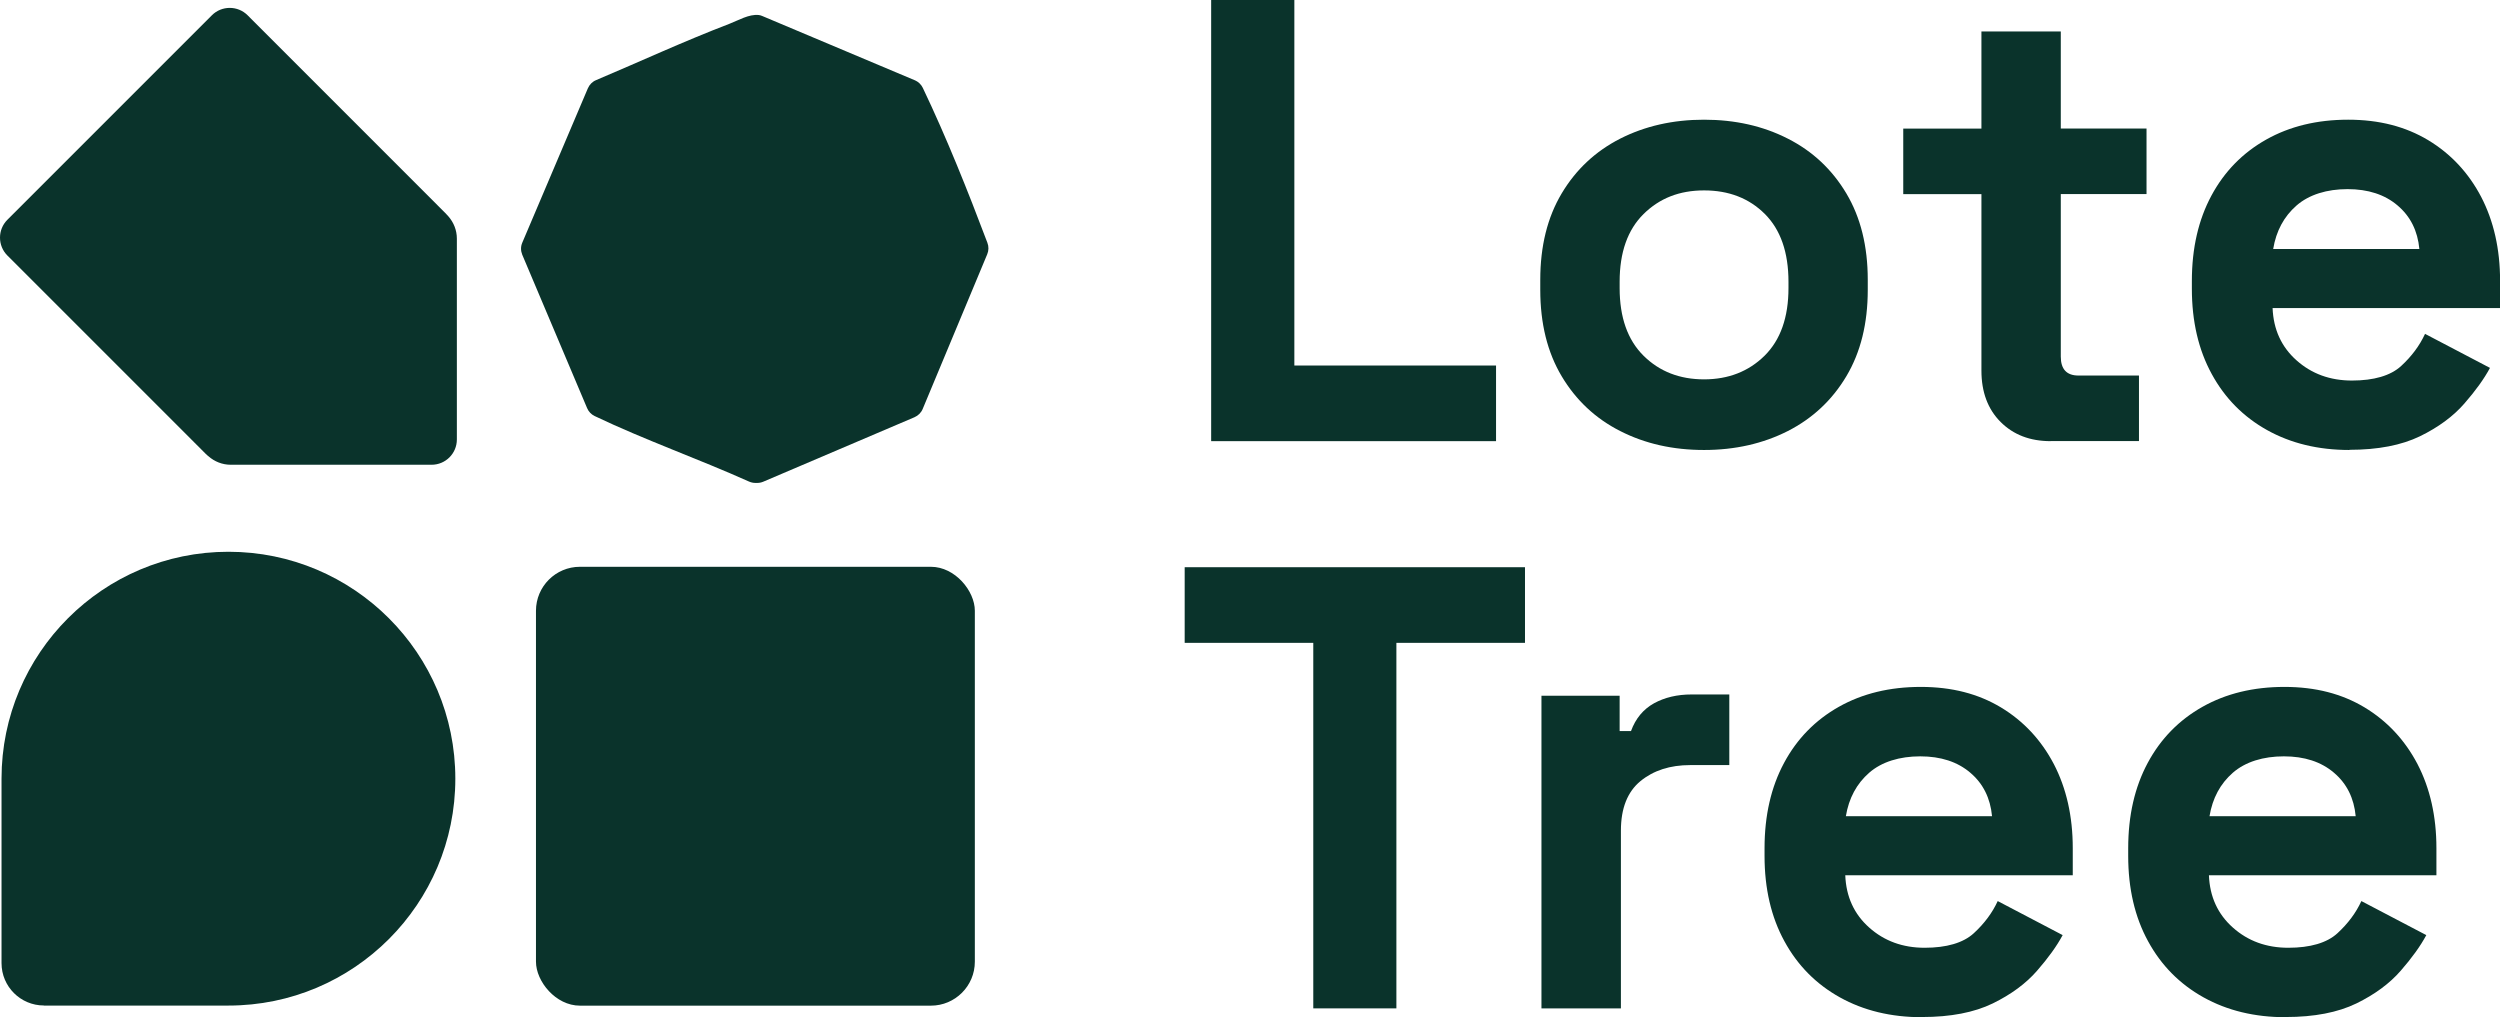
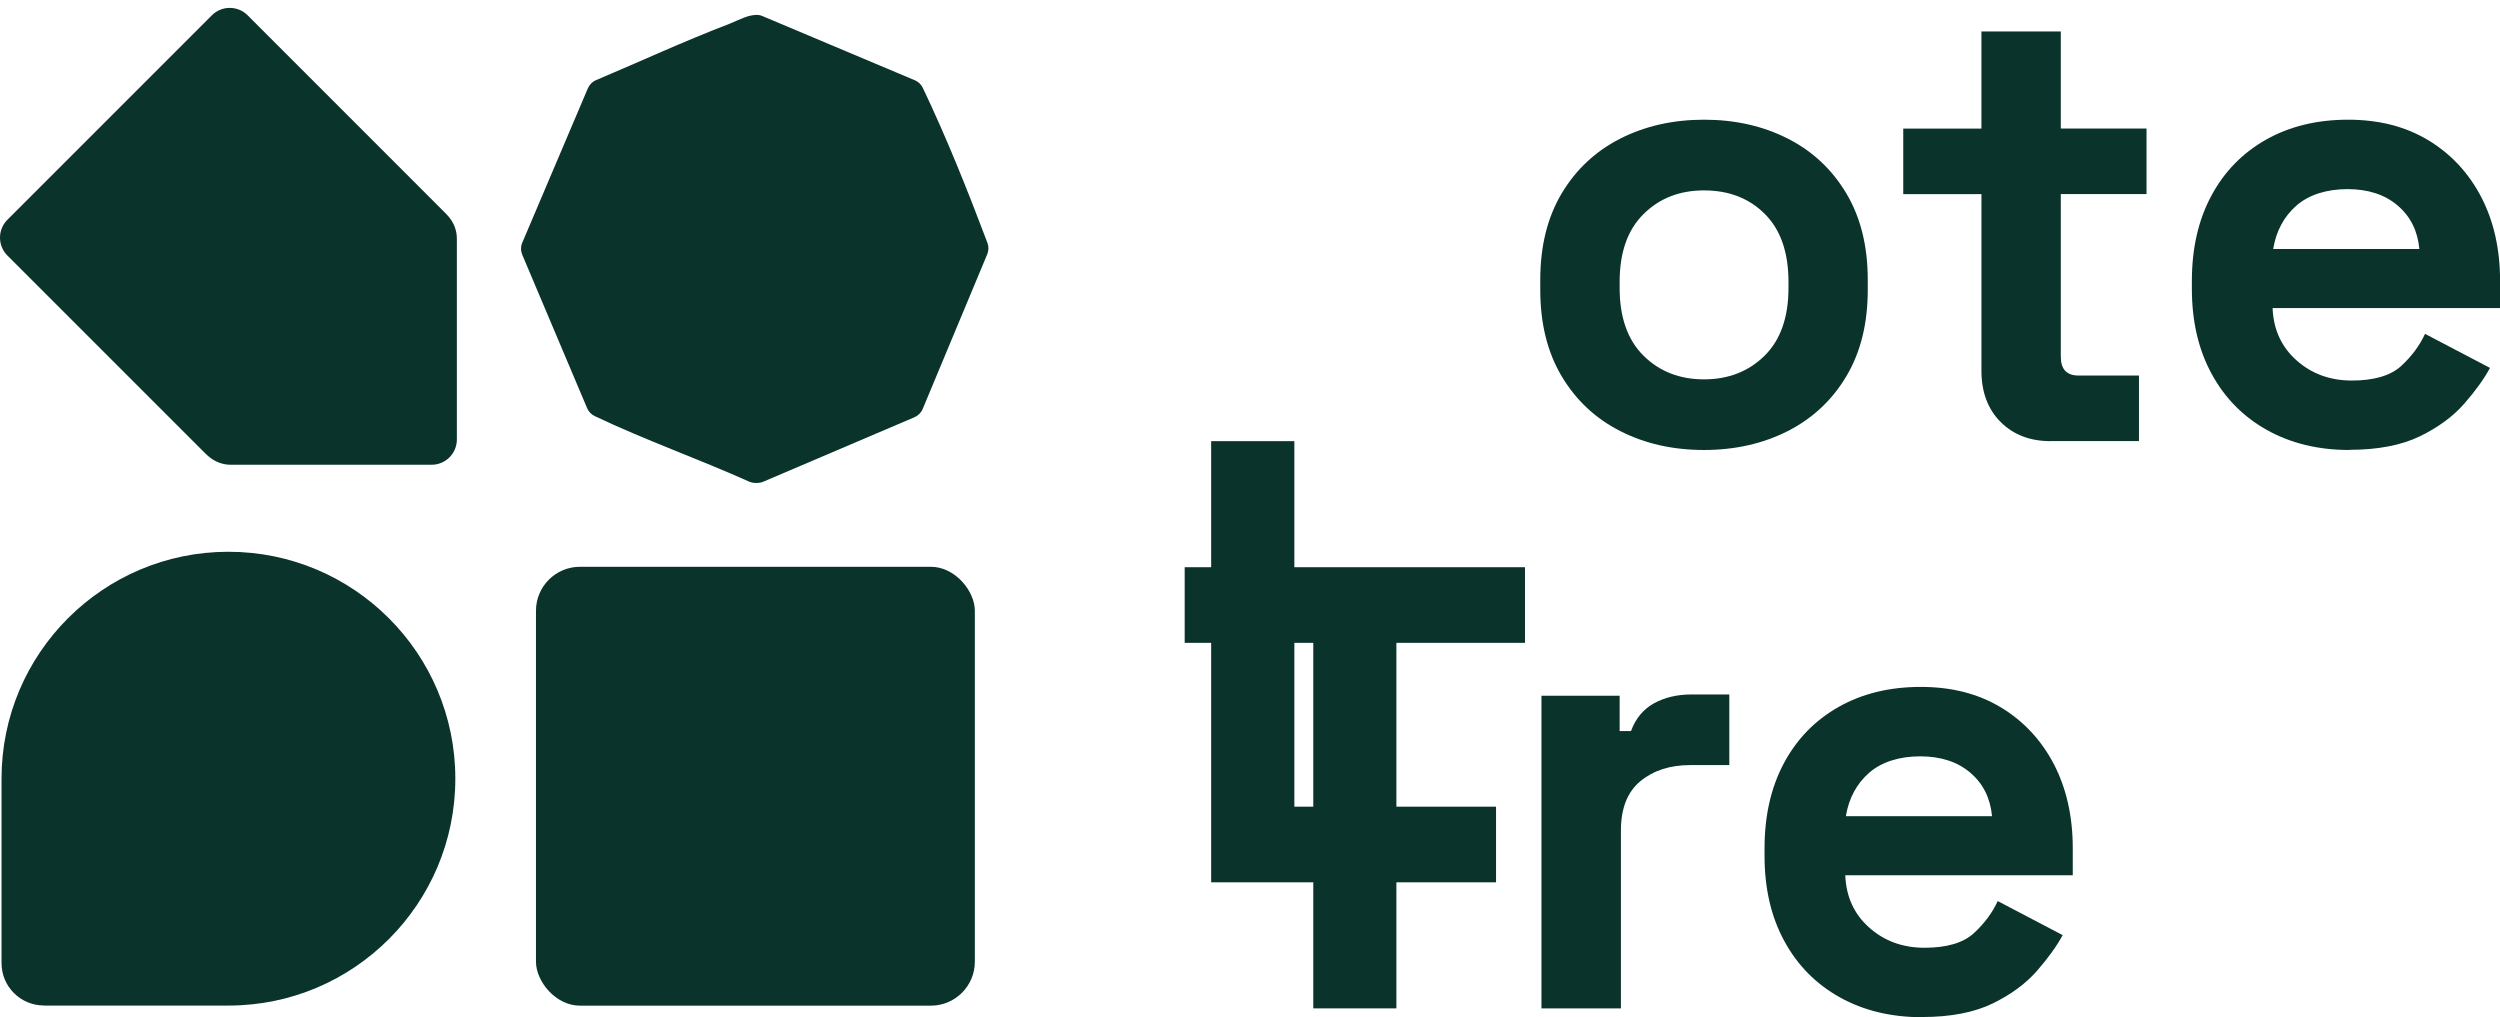
<svg xmlns="http://www.w3.org/2000/svg" id="Layer_2" data-name="Layer 2" viewBox="0 0 294.51 119.83">
  <defs>
    <style>      .cls-1 {        fill: #0a332b;      }    </style>
  </defs>
  <g id="Layer_1-2" data-name="Layer 1">
    <g>
      <g>
-         <path class="cls-1" d="M142.68,51.97V0h9.8v43.06h23.76v8.91h-33.56Z" />
+         <path class="cls-1" d="M142.68,51.97h9.8v43.06h23.76v8.91h-33.56Z" />
        <path class="cls-1" d="M200.74,53.01c-3.66,0-6.95-.74-9.87-2.23-2.92-1.48-5.22-3.64-6.9-6.46-1.68-2.82-2.52-6.21-2.52-10.17v-1.19c0-3.96.84-7.35,2.52-10.17,1.68-2.82,3.98-4.97,6.9-6.46,2.92-1.48,6.21-2.23,9.87-2.23s6.95.74,9.87,2.23c2.92,1.48,5.22,3.64,6.9,6.46,1.68,2.82,2.52,6.21,2.52,10.17v1.19c0,3.96-.84,7.35-2.52,10.17-1.68,2.82-3.98,4.97-6.9,6.46-2.92,1.48-6.21,2.23-9.87,2.23ZM200.74,44.69c2.87,0,5.25-.93,7.13-2.78,1.88-1.86,2.82-4.52,2.82-7.98v-.74c0-3.46-.93-6.13-2.78-7.98s-4.24-2.78-7.16-2.78-5.25.93-7.13,2.78c-1.88,1.86-2.82,4.52-2.82,7.98v.74c0,3.46.94,6.12,2.82,7.98,1.88,1.86,4.26,2.78,7.13,2.78Z" />
        <path class="cls-1" d="M241.58,51.97c-2.43,0-4.39-.75-5.9-2.26-1.51-1.51-2.26-3.53-2.26-6.05v-20.79h-9.21v-7.72h9.21V3.71h9.35v11.43h10.1v7.72h-10.1v19.15c0,1.48.69,2.23,2.08,2.23h7.13v7.72h-10.39Z" />
        <path class="cls-1" d="M276.77,53.01c-3.66,0-6.89-.78-9.69-2.34-2.8-1.56-4.98-3.76-6.53-6.61-1.56-2.85-2.34-6.2-2.34-10.06v-.89c0-3.86.77-7.21,2.3-10.06,1.53-2.85,3.69-5.05,6.46-6.61,2.77-1.56,5.99-2.34,9.65-2.34s6.76.81,9.43,2.41c2.67,1.61,4.75,3.84,6.24,6.68,1.48,2.85,2.23,6.15,2.23,9.91v3.19h-26.8c.1,2.52,1.04,4.58,2.82,6.16,1.78,1.59,3.96,2.38,6.53,2.38s4.55-.57,5.79-1.71c1.24-1.14,2.18-2.4,2.82-3.79l7.65,4.01c-.69,1.29-1.7,2.69-3.01,4.19-1.31,1.51-3.06,2.8-5.23,3.86-2.18,1.06-4.95,1.6-8.32,1.6ZM267.79,29.33h17.22c-.2-2.13-1.05-3.84-2.56-5.12-1.51-1.29-3.48-1.93-5.9-1.93s-4.53.64-6.01,1.93c-1.48,1.29-2.4,3-2.75,5.12Z" />
        <path class="cls-1" d="M154.71,118.79v-43.06h-15.15v-8.91h40.09v8.91h-15.15v43.06h-9.8Z" />
        <path class="cls-1" d="M181.59,118.79v-36.83h9.21v4.16h1.34c.54-1.48,1.45-2.57,2.71-3.27,1.26-.69,2.73-1.04,4.42-1.04h4.45v8.32h-4.6c-2.38,0-4.33.63-5.87,1.89-1.53,1.26-2.3,3.21-2.3,5.83v20.94h-9.35Z" />
        <path class="cls-1" d="M226.43,119.83c-3.66,0-6.89-.78-9.69-2.34-2.8-1.56-4.98-3.76-6.53-6.61-1.56-2.85-2.34-6.2-2.34-10.06v-.89c0-3.86.77-7.21,2.3-10.06,1.53-2.85,3.69-5.05,6.46-6.61,2.77-1.56,5.99-2.34,9.65-2.34s6.76.81,9.43,2.41c2.67,1.61,4.75,3.84,6.24,6.68,1.48,2.85,2.23,6.15,2.23,9.91v3.19h-26.8c.1,2.52,1.04,4.58,2.82,6.16,1.78,1.59,3.96,2.38,6.53,2.38s4.55-.57,5.79-1.71c1.24-1.14,2.18-2.4,2.82-3.79l7.65,4.01c-.69,1.29-1.7,2.69-3.01,4.19-1.31,1.51-3.06,2.8-5.23,3.86-2.18,1.06-4.95,1.6-8.32,1.6ZM217.45,96.15h17.22c-.2-2.13-1.05-3.84-2.56-5.12-1.51-1.29-3.48-1.93-5.9-1.93s-4.53.64-6.01,1.93c-1.48,1.29-2.4,3-2.75,5.12Z" />
-         <path class="cls-1" d="M269.27,119.83c-3.66,0-6.89-.78-9.69-2.34-2.8-1.56-4.98-3.76-6.53-6.61-1.56-2.85-2.34-6.2-2.34-10.06v-.89c0-3.86.77-7.21,2.3-10.06,1.53-2.85,3.69-5.05,6.46-6.61,2.77-1.56,5.99-2.34,9.65-2.34s6.76.81,9.43,2.41c2.67,1.61,4.75,3.84,6.24,6.68,1.48,2.85,2.23,6.15,2.23,9.91v3.19h-26.8c.1,2.52,1.04,4.58,2.82,6.16,1.78,1.59,3.96,2.38,6.53,2.38s4.55-.57,5.79-1.71c1.24-1.14,2.18-2.4,2.82-3.79l7.65,4.01c-.69,1.29-1.7,2.69-3.01,4.19-1.31,1.51-3.06,2.8-5.23,3.86-2.18,1.06-4.95,1.6-8.32,1.6ZM260.29,96.15h17.22c-.2-2.13-1.05-3.84-2.56-5.12-1.51-1.29-3.48-1.93-5.9-1.93s-4.53.64-6.01,1.93c-1.48,1.29-2.4,3-2.75,5.12Z" />
      </g>
      <g>
        <path class="cls-1" d="M5.18,118.46h21.73c14.76,0,26.73-11.97,26.73-26.73h0c0-14.76-11.97-26.73-26.73-26.73h0c-14.76,0-26.73,11.97-26.73,26.73v21.73c0,2.76,2.24,4.99,4.99,4.99Z" />
        <rect class="cls-1" x="63.14" y="66.77" width="51.7" height="51.7" rx="5.18" ry="5.18" />
        <path class="cls-1" d="M24.5,53.7s.05.04.07.06c.7.61,1.61.99,2.61.99h23.66c1.65,0,2.98-1.33,2.98-2.98v-23.66c0-1-.38-1.91-.99-2.61-.02-.02-.04-.05-.06-.07-.06-.06-.11-.13-.17-.18-.03-.03-.05-.06-.07-.08L29.17,1.8c-1.16-1.16-3.05-1.16-4.21,0L.87,25.89c-1.16,1.16-1.16,3.05,0,4.21l23.36,23.36s.06.05.08.07c.06.06.12.11.18.17Z" />
        <path class="cls-1" d="M107.78,9.46l-17.97-7.57c-.13-.06-.27-.1-.42-.12-1.15-.13-2.41.63-3.5,1.05-5.28,2.02-10.46,4.42-15.67,6.62-.44.18-.78.53-.97.97l-7.72,18.17c-.1.23-.15.47-.15.71h0c0,.24.05.49.14.71l7.64,18.07c.17.41.49.75.89.94,5.93,2.83,12.19,5.03,18.19,7.72.23.1.49.16.74.16h.23c.25,0,.49-.05.72-.15l17.8-7.59c.44-.19.79-.54.97-.98l7.6-18.22c.18-.43.19-.91.02-1.35-2.31-6.12-4.79-12.34-7.61-18.25-.19-.4-.53-.72-.94-.9Z" />
      </g>
    </g>
  </g>
</svg>